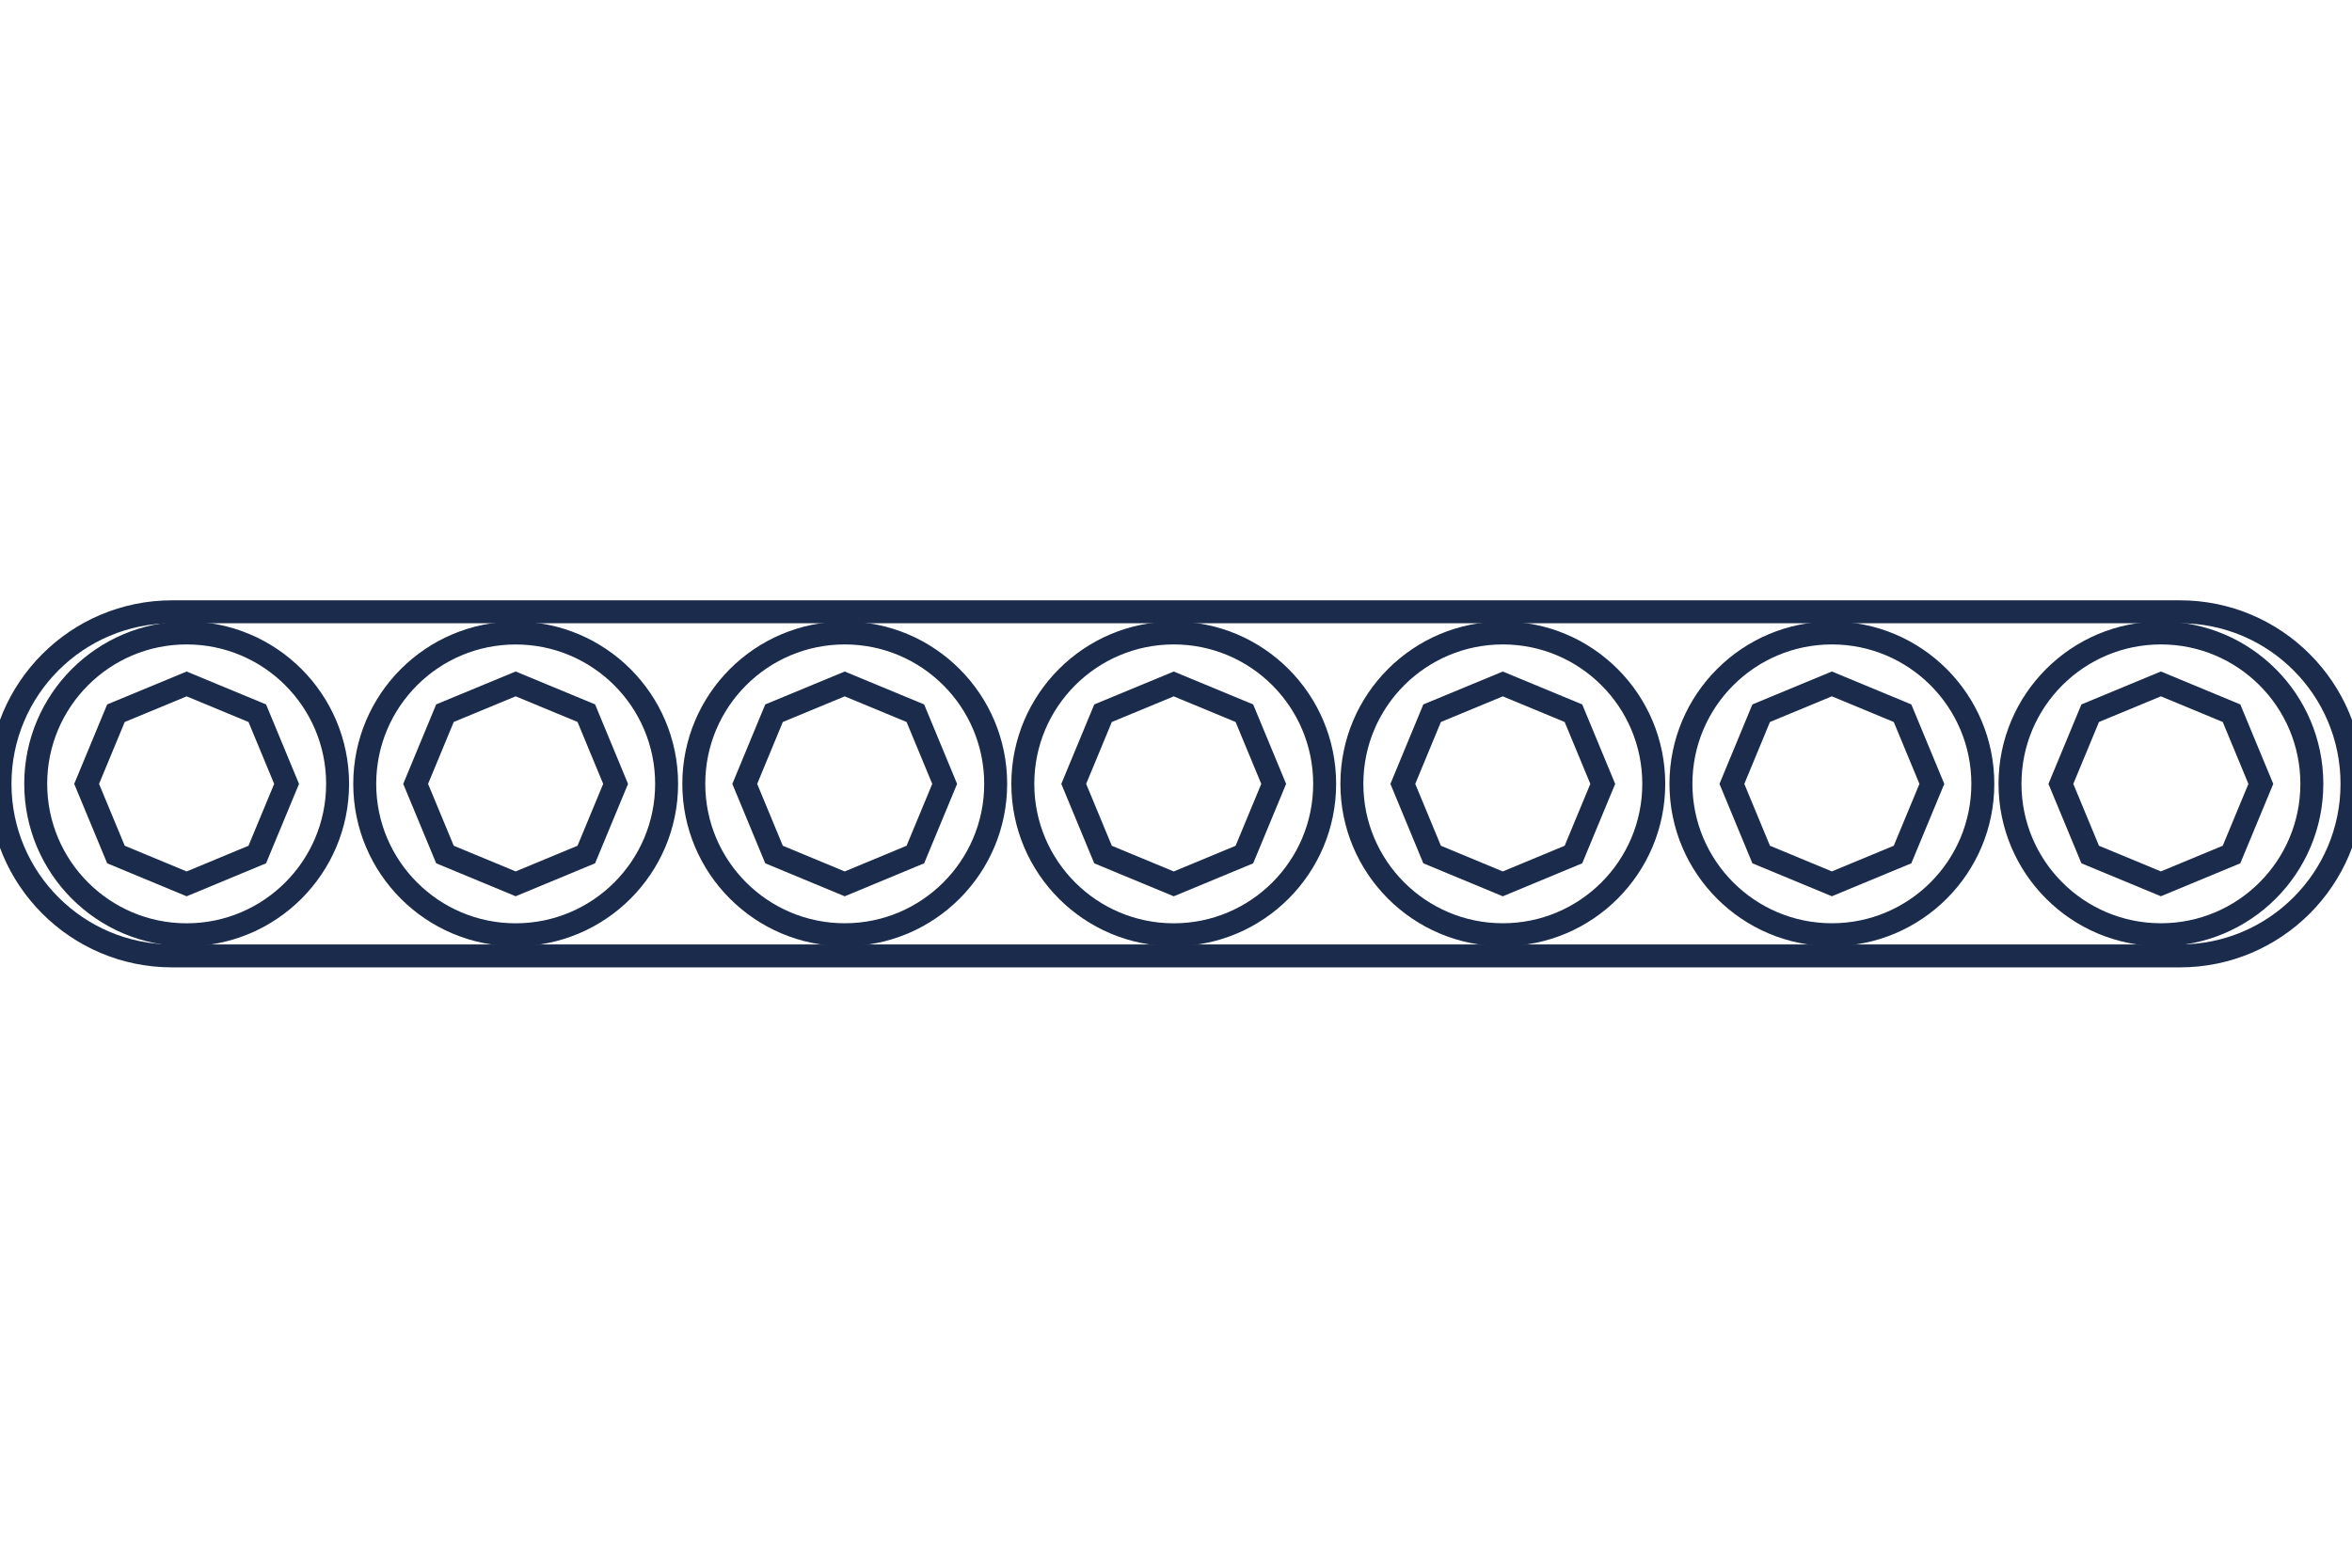
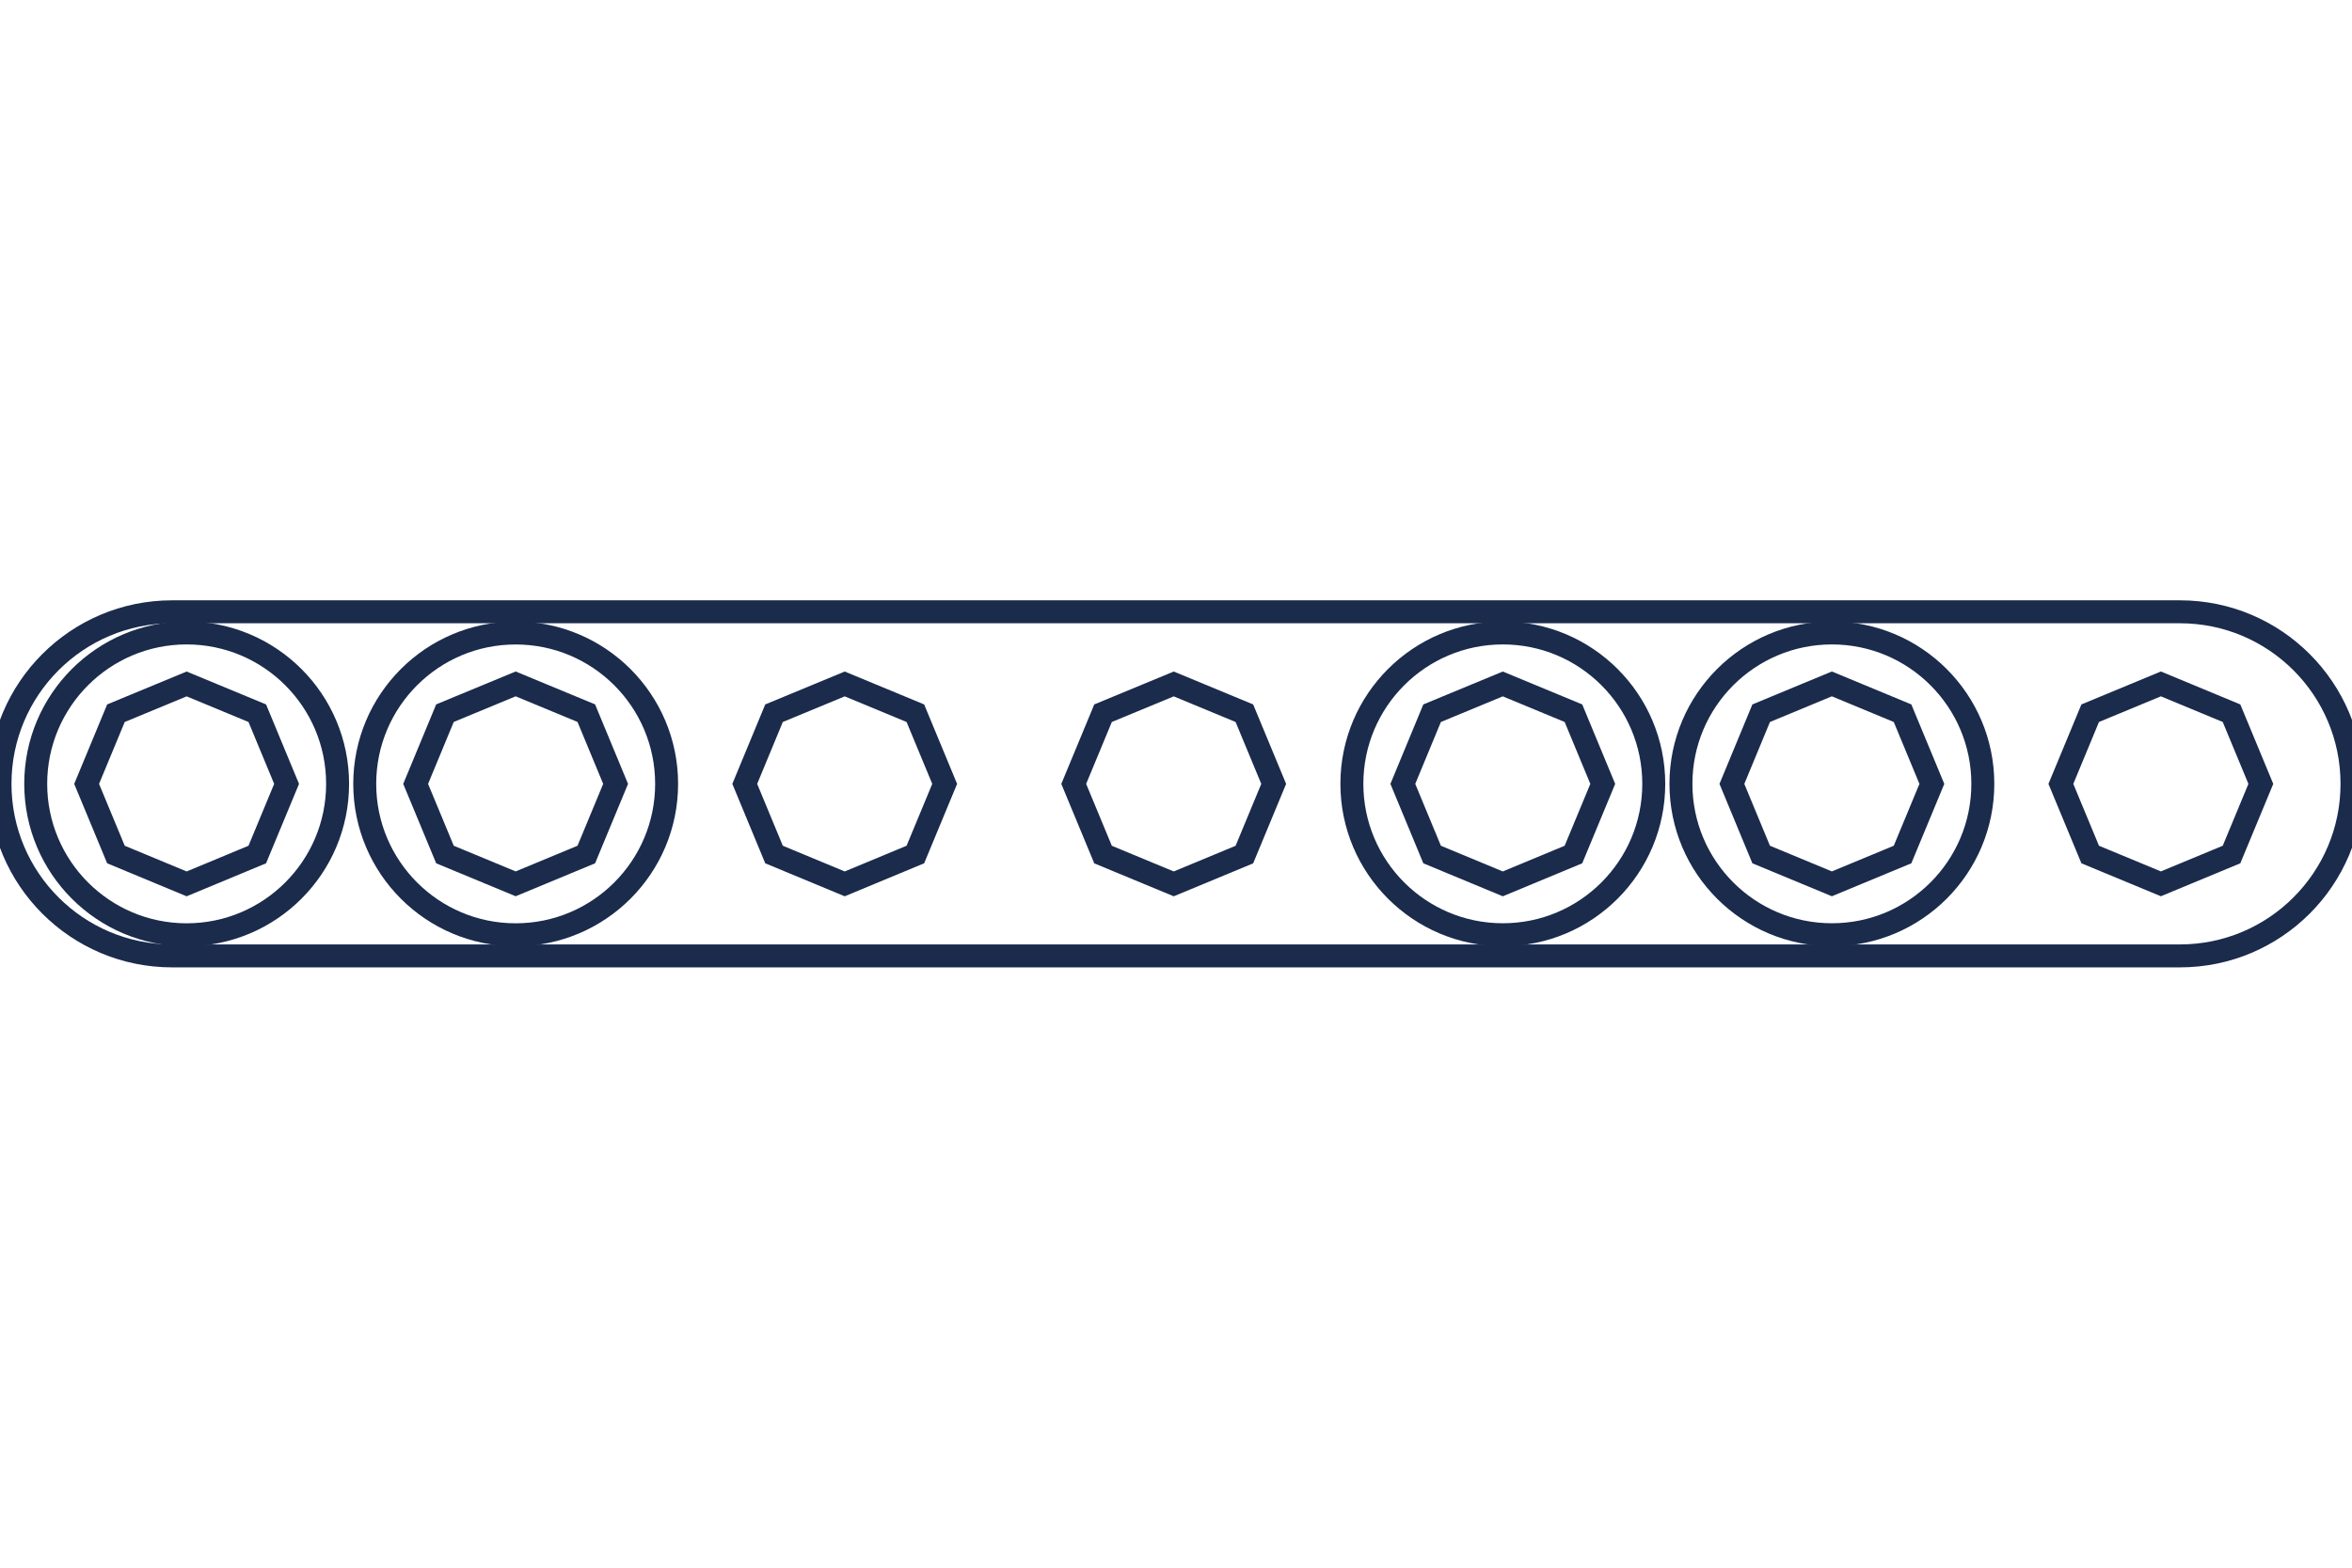
<svg xmlns="http://www.w3.org/2000/svg" viewBox="0,0,54,36" style="enable-background:new 0 0 54 36;" version="1.1">
  <defs />
  <g id="layer0">
    <path d="M7.751,18C7.751,19.914 6.199,21.466 4.285,21.466C2.372,21.466 0.82,19.914 0.82,18C0.82,16.087 2.372,14.535 4.285,14.535C6.199,14.535 7.751,16.087 7.751,18L7.751,18L7.751,18Z" stroke="#1A2B4C" stroke-width="0.527" fill="none" />
    <path d="M4.285,15.706L2.662,16.378L1.989,18.001L2.662,19.623L4.285,20.297L5.907,19.623L6.58,18.001L5.907,16.378L4.285,15.706L4.285,15.706L4.285,15.706Z" stroke="#1A2B4C" stroke-width="0.527" fill="none" />
    <path d="M15.305,18.001C15.305,19.914 13.753,21.466 11.839,21.466C9.926,21.466 8.374,19.914 8.374,18.001C8.374,16.087 9.926,14.536 11.839,14.536C13.753,14.536 15.305,16.087 15.305,18.001L15.305,18.001L15.305,18.001Z" stroke="#1A2B4C" stroke-width="0.527" fill="none" />
    <path d="M11.839,15.705L10.216,16.377L9.543,18.001L10.216,19.623L11.839,20.296L13.461,19.623L14.134,18.001L13.461,16.377L11.839,15.705L11.839,15.705L11.839,15.705Z" stroke="#1A2B4C" stroke-width="0.527" fill="none" />
-     <path d="M22.86,18C22.86,19.914 21.308,21.465 19.395,21.465C17.481,21.465 15.929,19.914 15.929,18C15.929,16.086 17.481,14.535 19.395,14.535C21.308,14.535 22.86,16.086 22.86,18L22.86,18L22.86,18Z" stroke="#1A2B4C" stroke-width="0.527" fill="none" />
    <path d="M19.394,15.706L17.771,16.378L17.099,18.001L17.771,19.623L19.394,20.297L21.016,19.623L21.689,18.001L21.016,16.378L19.394,15.706L19.394,15.706L19.394,15.706Z" stroke="#1A2B4C" stroke-width="0.527" fill="none" />
-     <path d="M30.413,18.001C30.413,19.914 28.862,21.466 26.948,21.466C25.035,21.466 23.483,19.914 23.483,18.001C23.483,16.087 25.035,14.535 26.948,14.535C28.862,14.535 30.413,16.087 30.413,18.001L30.413,18.001L30.413,18.001Z" stroke="#1A2B4C" stroke-width="0.527" fill="none" />
    <path d="M26.948,15.706L25.325,16.378L24.652,18.001L25.325,19.624L26.948,20.297L28.57,19.624L29.243,18.001L28.57,16.378L26.948,15.706L26.948,15.706L26.948,15.706Z" stroke="#1A2B4C" stroke-width="0.527" fill="none" />
    <path d="M37.969,18C37.969,19.914 36.417,21.465 34.504,21.465C32.59,21.465 31.038,19.914 31.038,18C31.038,16.086 32.59,14.535 34.504,14.535C36.417,14.535 37.969,16.086 37.969,18L37.969,18L37.969,18Z" stroke="#1A2B4C" stroke-width="0.527" fill="none" />
    <path d="M34.503,15.706L32.88,16.378L32.208,18.001L32.88,19.623L34.503,20.297L36.125,19.623L36.798,18.001L36.125,16.378L34.503,15.706L34.503,15.706L34.503,15.706Z" stroke="#1A2B4C" stroke-width="0.527" fill="none" />
    <path d="M45.524,18C45.524,19.914 43.972,21.465 42.059,21.465C40.145,21.465 38.593,19.914 38.593,18C38.593,16.087 40.145,14.535 42.059,14.535C43.972,14.535 45.524,16.087 45.524,18L45.524,18L45.524,18Z" stroke="#1A2B4C" stroke-width="0.527" fill="none" />
    <path d="M42.058,15.705L40.435,16.378L39.763,18.001L40.435,19.623L42.058,20.296L43.681,19.623L44.354,18.001L43.681,16.378L42.058,15.705L42.058,15.705L42.058,15.705Z" stroke="#1A2B4C" stroke-width="0.527" fill="none" />
-     <path d="M53.078,18C53.078,19.914 51.526,21.465 49.613,21.465C47.699,21.465 46.148,19.914 46.148,18C46.148,16.087 47.699,14.535 49.613,14.535C51.526,14.535 53.078,16.087 53.078,18L53.078,18L53.078,18Z" stroke="#1A2B4C" stroke-width="0.527" fill="none" />
    <path d="M49.612,15.705L47.989,16.378L47.316,18.001L47.989,19.623L49.612,20.296L51.234,19.623L51.907,18.001L51.234,16.378L49.612,15.705L49.612,15.705L49.612,15.705Z" stroke="#1A2B4C" stroke-width="0.527" fill="none" />
    <path d="M50.049,14.049L3.951,14.049C1.769,14.049 -1.77636e-15,15.818 -1.77636e-15,18C-1.77636e-15,20.182 1.769,21.951 3.951,21.951L50.049,21.951C52.231,21.951 54,20.182 54,18C54,15.818 52.231,14.049 50.049,14.049L50.049,14.049L50.049,14.049Z" stroke="#1A2B4C" stroke-width="0.527" fill="none" />
  </g>
</svg>